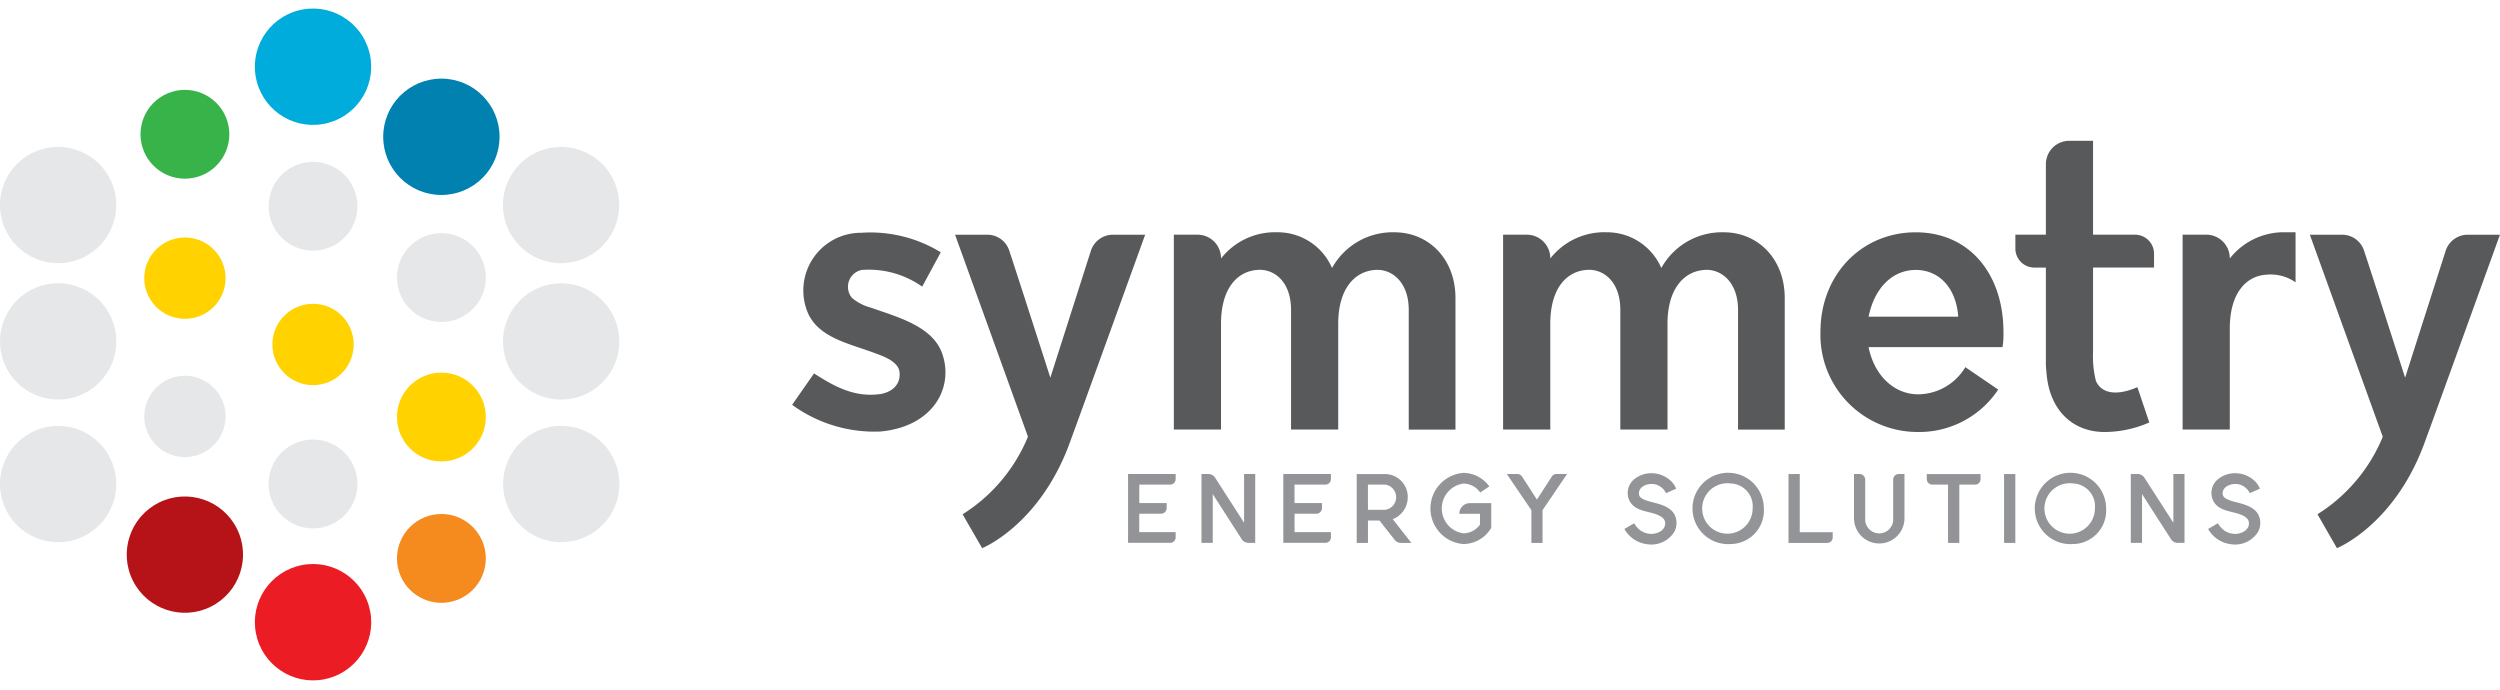
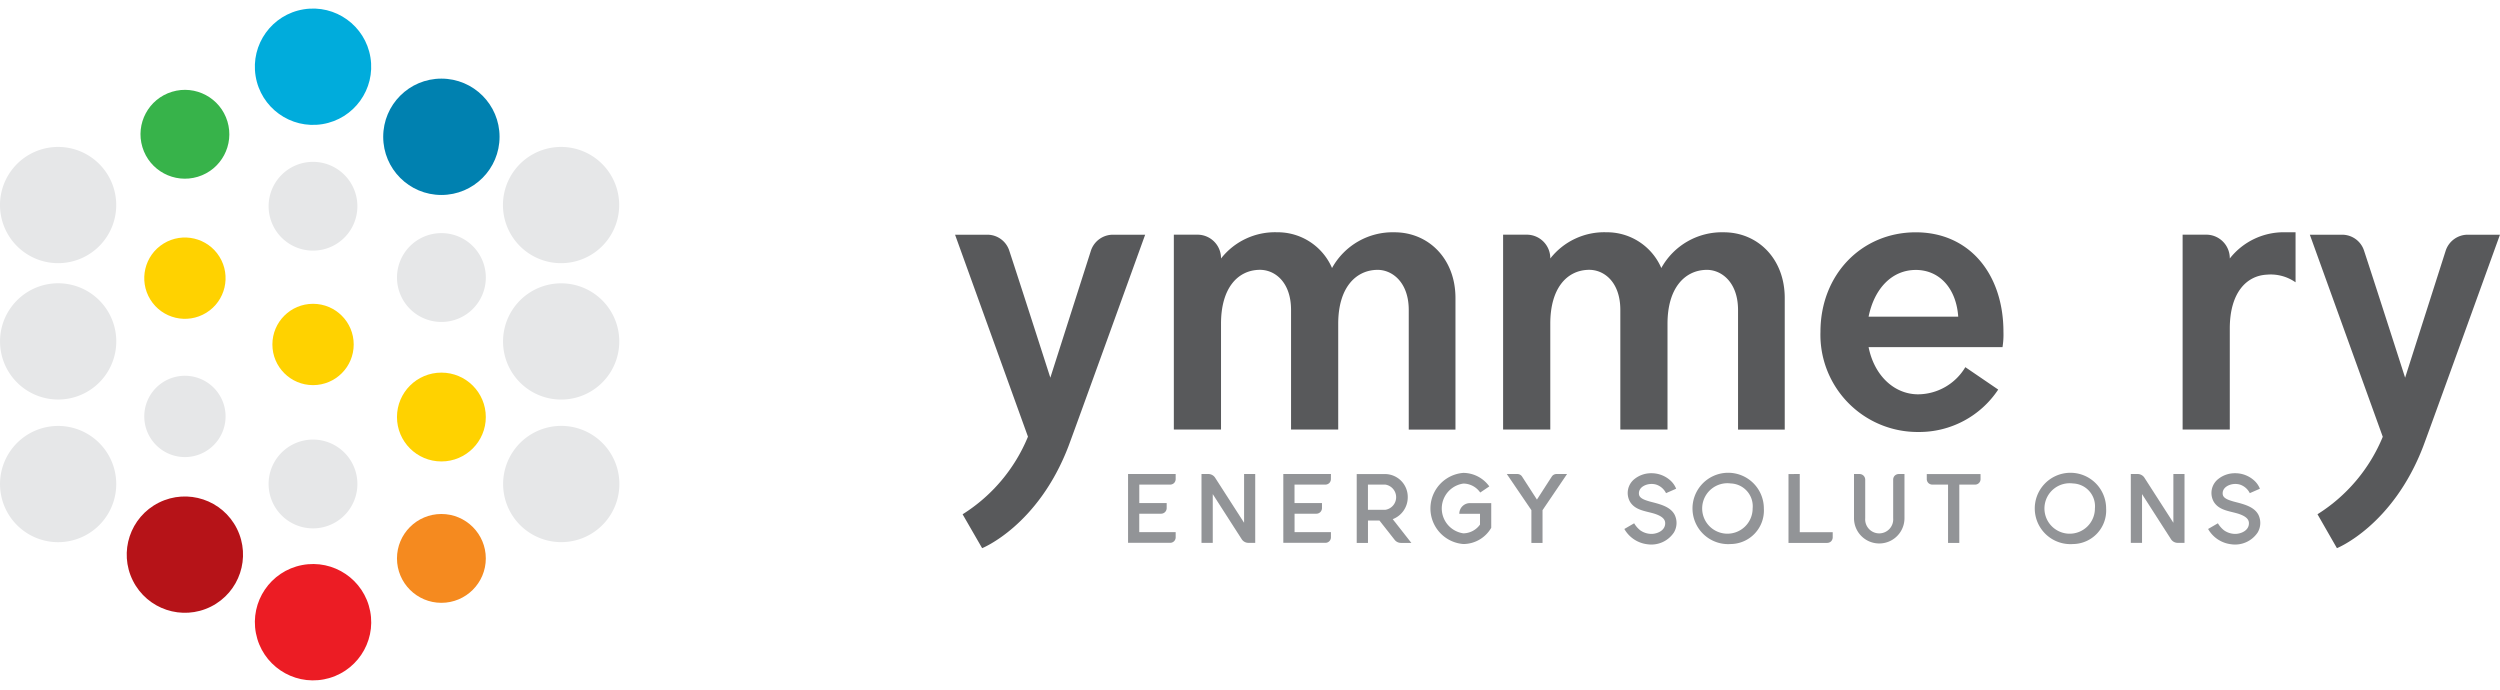
<svg xmlns="http://www.w3.org/2000/svg" width="254.921" height="70.391" viewBox="0 0 254.921 70.391">
  <g id="logo-symmetry" transform="translate(-0.002 -0.001)">
    <g id="Group_2" data-name="Group 2" transform="translate(80.775 14.356)">
      <g id="Group_1" data-name="Group 1" transform="translate(0 0)">
-         <path id="Path_1" data-name="Path 1" d="M194.123,216.094a13.714,13.714,0,0,1,8.066,1.993l-1.895,3.5a9.443,9.443,0,0,0-6.172-1.7,1.757,1.757,0,0,0-.972,2.867,5,5,0,0,0,1.895.972c2.769.972,6.22,1.895,7.244,4.569,1.313,3.5-.826,7.578-6.269,8.066a14.252,14.252,0,0,1-8.989-2.721l2.234-3.207c2.236,1.458,4.13,2.38,6.512,2.138,1.215-.1,2.429-.875,2.187-2.38-.145-.78-1.114-1.312-2.042-1.652-2.818-1.114-6.026-1.6-7.244-4.179a5.88,5.88,0,0,1,5.444-8.264Z" transform="translate(-187.032 -206.715)" fill="#58595b" />
        <path id="Path_2" data-name="Path 2" d="M218,236.979l-7.436-20.6h3.3a2.348,2.348,0,0,1,2.236,1.652c1.264,3.839,4.179,12.928,4.179,12.928l4.13-12.928a2.364,2.364,0,0,1,2.284-1.652h3.255s-7.338,20.313-7.823,21.576c-3.11,8.115-8.8,10.387-8.8,10.387l-1.992-3.455a16.932,16.932,0,0,0,6.659-7.9Z" transform="translate(-193.951 -206.801)" fill="#58595b" />
        <path id="Path_3" data-name="Path 3" d="M258.287,219.675a7.059,7.059,0,0,1,6.366-3.644c3.455,0,6.221,2.675,6.221,6.706v13.411H266.11v-12.2c0-2.866-1.75-4.179-3.353-4.082-2.09.1-3.839,1.847-3.839,5.491v10.788h-4.81v-12.2c0-2.866-1.7-4.179-3.352-4.082-2.09.1-3.789,1.847-3.789,5.491v10.788h-4.811V216.275h2.382a2.4,2.4,0,0,1,2.43,2.38v.049a6.99,6.99,0,0,1,5.735-2.675A6.033,6.033,0,0,1,258.287,219.675Z" transform="translate(-203.235 -206.7)" fill="#58595b" />
        <path id="Path_4" data-name="Path 4" d="M305.842,219.675a7.059,7.059,0,0,1,6.366-3.644c3.455,0,6.22,2.675,6.22,6.706v13.411h-4.762v-12.2c0-2.866-1.75-4.179-3.353-4.082-2.09.1-3.839,1.847-3.839,5.491v10.788h-4.811v-12.2c0-2.866-1.7-4.179-3.353-4.082-2.09.1-3.789,1.847-3.789,5.491v10.788h-4.811V216.275h2.382a2.4,2.4,0,0,1,2.43,2.38v.049a6.99,6.99,0,0,1,5.734-2.675A6.033,6.033,0,0,1,305.842,219.675Z" transform="translate(-217.214 -206.7)" fill="#58595b" />
        <path id="Path_5" data-name="Path 5" d="M354.107,227.743H340.451c.583,2.915,2.625,4.81,5.054,4.81a5.651,5.651,0,0,0,4.811-2.769l3.352,2.285a9.661,9.661,0,0,1-8.163,4.325,9.911,9.911,0,0,1-9.962-10.205c0-5.88,4.227-10.156,9.718-10.156s8.941,4.276,8.941,10.156A8.157,8.157,0,0,1,354.107,227.743Zm-8.845-7.872c-2.43,0-4.227,1.895-4.81,4.762h9.139C349.392,221.765,347.692,219.87,345.261,219.87Z" transform="translate(-230.687 -206.7)" fill="#58595b" />
-         <path id="Path_6" data-name="Path 6" d="M375.887,212.389a1.94,1.94,0,0,1,1.944,1.895v1.458h-6.218v8.6a10.337,10.337,0,0,0,.292,2.964c.535,1.215,1.993,1.6,4.228.632l1.215,3.6a11.425,11.425,0,0,1-4.569.972c-3.207,0-5.684-2.188-5.929-6.221a6.579,6.579,0,0,1-.048-.972v-9.573h-1.215a1.939,1.939,0,0,1-1.895-1.944v-1.41h3.11V205.2a2.385,2.385,0,0,1,2.38-2.382h2.43v9.573Z" transform="translate(-238.96 -202.815)" fill="#58595b" />
        <path id="Path_7" data-name="Path 7" d="M398.39,216.031h.972v5.1a4.426,4.426,0,0,0-2.917-.78c-2.09.1-3.789,1.847-3.789,5.491v10.3h-4.81V216.274h2.38a2.4,2.4,0,0,1,2.43,2.38v.049A6.99,6.99,0,0,1,398.39,216.031Z" transform="translate(-246.061 -206.7)" fill="#58595b" />
        <path id="Path_8" data-name="Path 8" d="M413.654,236.979l-7.434-20.6h3.3a2.349,2.349,0,0,1,2.236,1.652c1.263,3.839,4.179,12.928,4.179,12.928l4.13-12.928a2.364,2.364,0,0,1,2.285-1.652h3.255s-7.338,20.313-7.823,21.576c-3.11,8.115-8.8,10.387-8.8,10.387L407,244.883a16.927,16.927,0,0,0,6.657-7.9Z" transform="translate(-251.462 -206.801)" fill="#58595b" />
      </g>
    </g>
    <g id="Group_4" data-name="Group 4" transform="translate(115.026 48.21)">
      <g id="Group_3" data-name="Group 3" transform="translate(0 0)">
        <path id="Path_9" data-name="Path 9" d="M240.4,251.453a.582.582,0,0,1-.163.406.6.6,0,0,1-.406.163H236.69V253.9h2.793v.509a.572.572,0,0,1-.567.579h-2.229v1.878H240.4v.522a.557.557,0,0,1-.568.568h-4.287V250.94H240.4Z" transform="translate(-235.543 -250.815)" fill="#929497" />
        <path id="Path_10" data-name="Path 10" d="M250.492,255.911v-4.972h1.136v7.021h-.707a.81.81,0,0,1-.669-.371c-.741-1.148-2.954-4.6-2.954-4.6v4.972H246.15v-7.021h.708a.826.826,0,0,1,.669.359Z" transform="translate(-238.659 -250.815)" fill="#929497" />
        <path id="Path_11" data-name="Path 11" d="M262.818,251.453a.579.579,0,0,1-.163.406.6.6,0,0,1-.406.163h-3.141V253.9h2.8v.509a.572.572,0,0,1-.567.579h-2.229v1.878h3.708v.522a.557.557,0,0,1-.567.568h-4.288V250.94h4.856Z" transform="translate(-242.132 -250.815)" fill="#929497" />
        <path id="Path_12" data-name="Path 12" d="M272.237,255.541l1.9,2.423h-1.067a.818.818,0,0,1-.626-.3l-1.56-1.981h-1.17v2.282h-1.148v-7.021h2.909a2.33,2.33,0,0,1,2.295,2.365,2.384,2.384,0,0,1-1.532,2.234Zm-.764-3.523h-1.762v2.573h1.762a1.3,1.3,0,0,0,0-2.573Z" transform="translate(-245.248 -250.814)" fill="#929497" />
        <path id="Path_13" data-name="Path 13" d="M285.409,253.859v2.515a3.3,3.3,0,0,1-2.838,1.657,3.638,3.638,0,0,1,0-7.255,3.3,3.3,0,0,1,2.642,1.379l-.927.625a2.117,2.117,0,0,0-1.715-.915,2.563,2.563,0,0,0,0,5.076,2.127,2.127,0,0,0,1.692-.892v-1.1h-2.11a1.085,1.085,0,0,1,1.078-1.09Z" transform="translate(-248.374 -250.766)" fill="#929497" />
        <path id="Path_14" data-name="Path 14" d="M290.243,250.941h1.067a.574.574,0,0,1,.487.255l1.519,2.353s1.09-1.692,1.518-2.353a.568.568,0,0,1,.475-.255h1.078l-2.5,3.686v3.338h-1.136v-3.338Z" transform="translate(-251.621 -250.815)" fill="#929497" />
        <path id="Path_15" data-name="Path 15" d="M309.971,250.826a2.871,2.871,0,0,1,2.006.8,2.241,2.241,0,0,1,.522.78l-1.032.452a1.714,1.714,0,0,0-.927-.846c-.788-.29-1.936.127-1.831.962.046.406.567.579,1.078.73.962.255,2.11.486,2.563,1.367a1.9,1.9,0,0,1-.081,1.8,2.765,2.765,0,0,1-2.689,1.2,3.12,3.12,0,0,1-2.363-1.56l1-.58a2.626,2.626,0,0,0,.625.719,1.986,1.986,0,0,0,1.253.359c.625-.047,1.3-.417,1.286-1.09,0-.452-.406-.742-1.078-.962-.9-.277-1.947-.334-2.492-1.194a1.814,1.814,0,0,1,.464-2.364A2.706,2.706,0,0,1,309.971,250.826Z" transform="translate(-256.609 -250.781)" fill="#929497" />
        <path id="Path_16" data-name="Path 16" d="M321.241,258.033a3.638,3.638,0,1,1,3.372-3.628,3.419,3.419,0,0,1-3.372,3.628Zm0-6.177a2.573,2.573,0,1,0,2.229,2.55,2.324,2.324,0,0,0-2.229-2.55Z" transform="translate(-259.78 -250.768)" fill="#929497" />
        <path id="Path_17" data-name="Path 17" d="M332.074,250.941v5.933h3.361v.522a.6.6,0,0,1-.163.406.58.58,0,0,1-.406.163h-3.94v-7.021Z" transform="translate(-263.58 -250.815)" fill="#929497" />
        <path id="Path_18" data-name="Path 18" d="M340.947,250.941a.582.582,0,0,1,.406.163.591.591,0,0,1,.174.406v3.94a1.43,1.43,0,1,0,2.851,0v-3.94a.578.578,0,0,1,.163-.406.6.6,0,0,1,.406-.163h.583v4.508a2.573,2.573,0,1,1-5.146,0v-4.508Z" transform="translate(-266.358 -250.814)" fill="#929497" />
        <path id="Path_19" data-name="Path 19" d="M356.38,251.452a.557.557,0,0,1-.567.568h-1.6v5.944h-1.148v-5.944h-1.6a.6.6,0,0,1-.406-.163.578.578,0,0,1-.163-.406v-.509h5.481Z" transform="translate(-269.45 -250.814)" fill="#929497" />
-         <path id="Path_20" data-name="Path 20" d="M362.058,257.964v-7.021h1.148v7.021Z" transform="translate(-272.73 -250.814)" fill="#929497" />
        <path id="Path_21" data-name="Path 21" d="M370.672,258.033a3.638,3.638,0,1,1,3.372-3.628,3.419,3.419,0,0,1-3.372,3.628Zm0-6.177a2.573,2.573,0,1,0,2.229,2.55,2.324,2.324,0,0,0-2.229-2.55Z" transform="translate(-274.31 -250.767)" fill="#929497" />
        <path id="Path_22" data-name="Path 22" d="M384.7,255.911v-4.972h1.136v7.021h-.708a.809.809,0,0,1-.669-.371c-.741-1.148-2.954-4.6-2.954-4.6v4.972H380.36v-7.021h.707a.824.824,0,0,1,.669.359Z" transform="translate(-278.109 -250.815)" fill="#929497" />
        <path id="Path_23" data-name="Path 23" d="M394.275,250.826a2.871,2.871,0,0,1,2.006.8,2.242,2.242,0,0,1,.522.78l-1.032.452a1.714,1.714,0,0,0-.927-.846c-.788-.29-1.936.127-1.831.962.046.406.567.579,1.078.73.961.255,2.109.486,2.563,1.367a1.9,1.9,0,0,1-.08,1.8,2.765,2.765,0,0,1-2.689,1.2,3.12,3.12,0,0,1-2.364-1.56l1-.58a2.619,2.619,0,0,0,.626.719,1.983,1.983,0,0,0,1.251.359c.625-.047,1.3-.417,1.286-1.09,0-.452-.406-.742-1.078-.962-.9-.277-1.947-.334-2.492-1.194a1.814,1.814,0,0,1,.464-2.364A2.706,2.706,0,0,1,394.275,250.826Z" transform="translate(-281.389 -250.781)" fill="#929497" />
      </g>
    </g>
    <g id="Group_5" data-name="Group 5" transform="translate(10.899 0.002)">
      <circle id="Ellipse_1" data-name="Ellipse 1" cx="5.932" cy="5.932" r="5.932" transform="translate(28.178 8.016)" fill="#0081b0" />
      <circle id="Ellipse_2" data-name="Ellipse 2" cx="5.932" cy="5.932" r="5.932" transform="matrix(0.894, -0.447, 0.447, 0.894, 0, 53.903)" fill="#b61318" />
      <circle id="Ellipse_3" data-name="Ellipse 3" cx="5.932" cy="5.932" r="5.932" transform="translate(14.077 58.741) rotate(-10.901)" fill="#ec1c24" />
      <circle id="Ellipse_4" data-name="Ellipse 4" cx="5.932" cy="5.932" r="5.932" transform="matrix(0.987, -0.16, 0.16, 0.987, 14.218, 1.898)" fill="#00acdc" />
      <circle id="Ellipse_5" data-name="Ellipse 5" cx="4.529" cy="4.529" r="4.529" transform="translate(29.582 37.994)" fill="#ffd200" />
      <circle id="Ellipse_6" data-name="Ellipse 6" cx="4.529" cy="4.529" r="4.529" transform="matrix(0.957, -0.29, 0.29, 0.957, 2.311, 10.67)" fill="#37b34a" />
      <circle id="Ellipse_7" data-name="Ellipse 7" cx="4.529" cy="4.529" r="4.529" transform="translate(29.582 52.41)" fill="#f58a1f" />
      <circle id="Ellipse_8" data-name="Ellipse 8" cx="4.146" cy="4.146" r="4.146" transform="translate(16.878 30.978)" fill="#ffd200" />
      <circle id="Ellipse_9" data-name="Ellipse 9" cx="4.146" cy="4.146" r="4.146" transform="translate(2.252 27.016) rotate(-31.718)" fill="#ffd200" />
    </g>
    <path id="Union_1" data-name="Union 1" d="M.256,36.1a5.926,5.926,0,1,1,5.675,4.215A5.926,5.926,0,0,1,.256,36.1ZM56.09,40.2a5.927,5.927,0,1,1,1.129.111A5.927,5.927,0,0,1,56.09,40.2ZM29.538,38.232a4.527,4.527,0,1,1,2.377.676,4.527,4.527,0,0,1-2.377-.676ZM16.678,31.017a4.145,4.145,0,1,1,2.175.62A4.145,4.145,0,0,1,16.678,31.017Zm38.822-5.5a5.926,5.926,0,1,1,1.721.256,5.926,5.926,0,0,1-1.721-.256ZM.111,20.958A5.927,5.927,0,1,1,5.93,25.769,5.927,5.927,0,0,1,.111,20.958ZM40.483,13.33a4.529,4.529,0,1,1,4.529,4.529,4.529,4.529,0,0,1-4.529-4.529Zm10.88-6.448a5.926,5.926,0,1,1,5.849,4.983,5.926,5.926,0,0,1-5.849-4.983Zm-51.286,0a5.926,5.926,0,1,1,5.848,4.983A5.926,5.926,0,0,1,.078,6.881Zm27.993,1.56a4.526,4.526,0,1,1,3.856,2.144,4.526,4.526,0,0,1-3.856-2.144Z" transform="translate(0 14.971)" fill="#e6e7e8" />
  </g>
</svg>